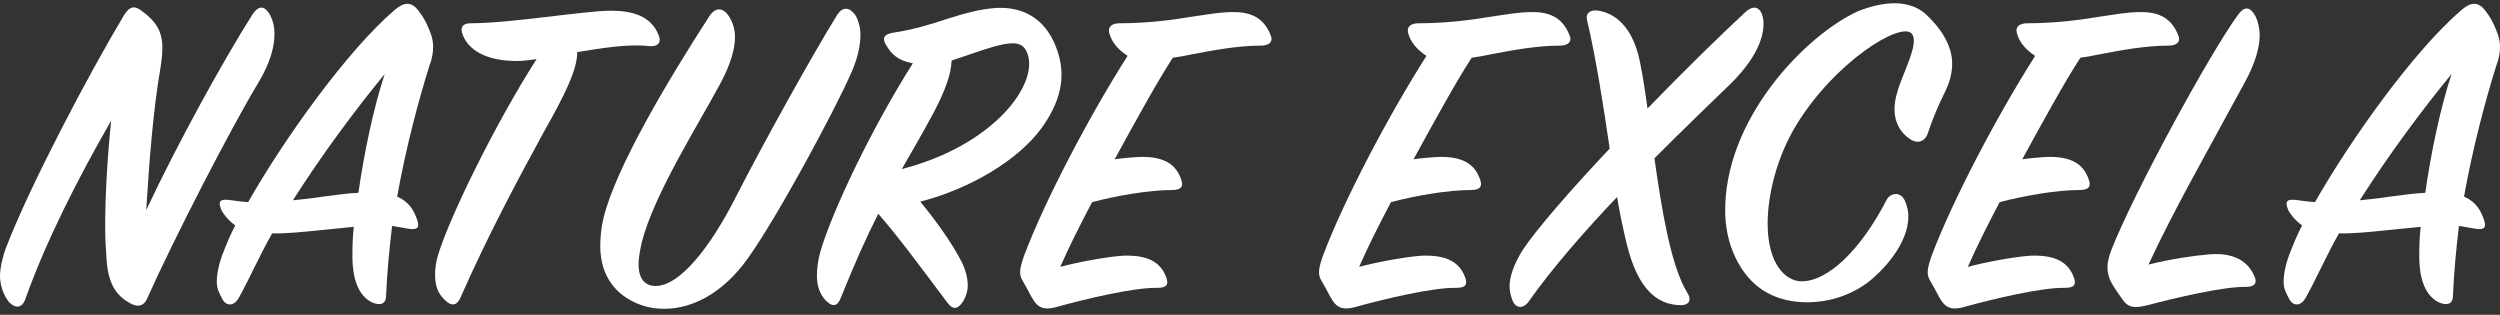
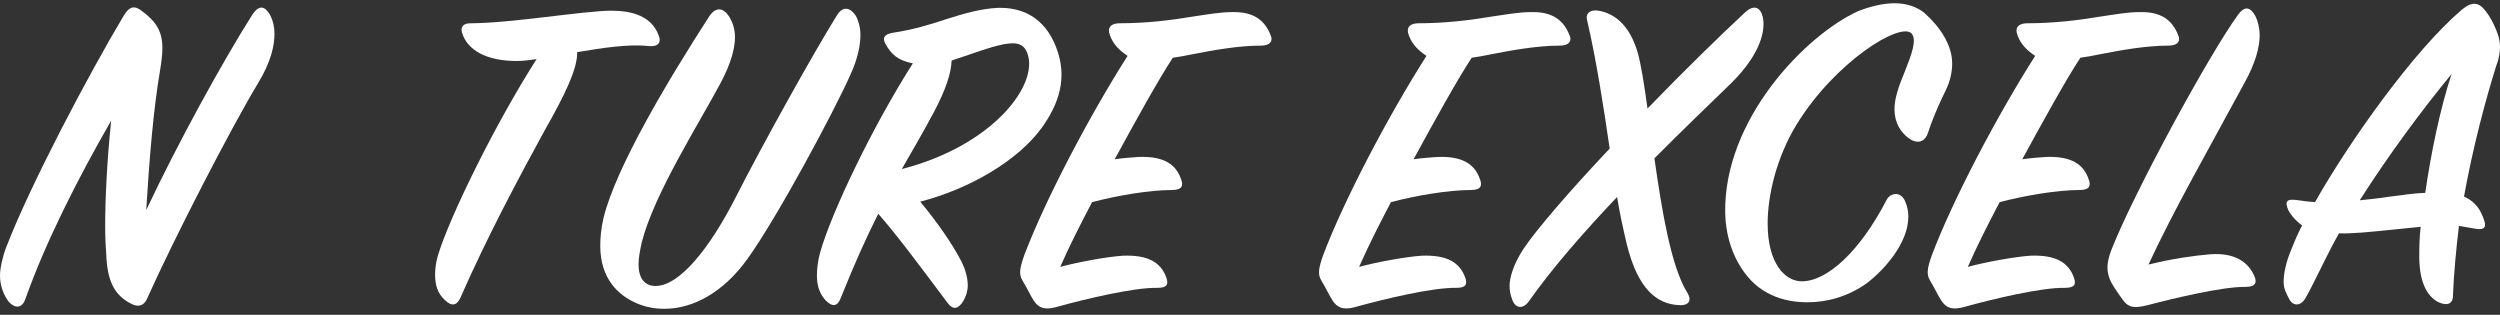
<svg xmlns="http://www.w3.org/2000/svg" width="270" height="34" viewBox="0 0 270 34" fill="none">
  <rect x="0" y="0" width="270" height="34" fill="#333333" stroke="none" />
  <path d="M11.509 28.068C11.409 26.609 11.359 25.603 11.359 24.396C11.359 21.478 11.559 17.303 12.007 13.027C8.47 19.164 4.932 26.106 2.74 32.294C2.391 33.3 1.644 33.35 0.947 32.596C0.448 31.942 0 30.936 0 29.778C0 29.024 0.249 27.817 0.648 26.76C3.238 20.019 9.566 8.047 13.352 1.708C14 0.602 14.598 0.602 15.345 1.205C16.84 2.312 17.537 3.368 17.537 5.179C17.537 5.884 17.438 6.689 17.288 7.594C16.591 11.669 16.142 16.9 15.793 22.686C19.181 15.492 24.014 6.689 27.302 1.507C28.05 0.451 28.647 0.702 29.195 1.658C29.494 2.262 29.644 2.916 29.644 3.62C29.644 4.827 29.345 6.588 27.8 9.103C25.01 13.731 18.882 25.553 15.843 32.344C15.544 32.948 14.996 33.249 14.149 32.797C12.505 31.942 11.708 30.634 11.509 28.068Z" fill="white" />
-   <path d="M38.709 20.824C39.306 16.649 40.303 11.769 41.548 7.996C38.36 11.87 34.773 16.699 31.634 21.629C32.63 21.529 33.627 21.428 34.574 21.277C36.267 21.076 37.364 20.875 38.709 20.824ZM40.154 32.646C39.057 32.093 38.111 30.785 38.061 27.867C38.061 26.961 38.061 25.804 38.21 24.496L34.723 24.849C32.73 25.05 30.787 25.251 29.392 25.201C28.047 27.565 26.951 30.08 25.805 32.143C25.207 33.199 24.36 32.998 24.011 32.294C23.712 31.69 23.413 31.237 23.413 30.432C23.413 29.628 23.613 28.471 24.211 27.012C24.509 26.257 24.858 25.402 25.406 24.346C24.509 23.692 24.061 22.987 23.912 22.686C23.513 21.73 23.712 21.428 25.008 21.629C25.705 21.73 26.104 21.78 26.801 21.83C30.538 15.24 37.413 5.532 42.645 1.054C43.741 0.149 44.488 0.199 45.235 1.205C45.733 1.859 46.032 2.413 46.381 3.268C46.63 3.871 46.78 4.425 46.78 5.028C46.78 5.632 46.68 6.336 46.381 7.091C45.235 10.713 43.84 15.945 42.894 21.227C44.239 21.83 44.737 22.786 45.086 23.843C45.335 24.647 44.986 24.849 44.089 24.698L42.346 24.396C42.047 26.911 41.798 29.477 41.698 31.942C41.698 32.847 41.05 33.048 40.154 32.646Z" fill="white" />
  <path d="M46.99 29.628C46.99 29.024 47.09 28.269 47.289 27.615C48.535 23.44 53.567 13.228 57.951 6.387C57.204 6.487 56.506 6.588 55.809 6.588C52.57 6.588 50.428 5.431 49.88 3.469C49.73 2.815 50.129 2.513 50.827 2.513C55.161 2.513 63.133 1.155 66.022 1.155C68.314 1.155 70.406 1.759 71.154 3.871C71.403 4.475 71.204 5.079 70.058 4.978C67.915 4.727 65.026 5.179 62.335 5.632C62.385 7.443 60.94 10.361 58.798 14.134C56.207 18.862 52.62 25.553 49.73 32.143C49.332 33.048 48.734 33.099 48.037 32.394C47.289 31.69 46.99 30.885 46.99 29.628Z" fill="white" />
  <path d="M71.754 33.35C70.658 33.35 69.711 33.149 68.864 32.797C66.772 31.942 64.829 30.08 64.829 26.559C64.829 25.603 64.928 24.647 65.178 23.541C66.523 18.057 72.153 8.65 76.636 1.708C77.334 0.702 78.131 0.853 78.729 1.759C79.128 2.413 79.377 3.117 79.377 4.022C79.377 5.179 78.978 6.789 77.832 8.952C75.441 13.429 70.658 20.925 69.313 26.157C69.114 27.062 68.964 27.867 68.964 28.521C68.964 30.181 69.711 30.885 70.807 30.885C73.348 30.885 76.636 26.911 79.576 21.076C82.266 15.794 87.697 5.984 90.387 1.658C91.035 0.602 91.832 0.803 92.43 1.708C92.729 2.262 92.928 3.016 92.928 3.771C92.928 4.878 92.629 6.387 91.832 8.097C90.138 11.92 84.01 23.39 80.722 27.968C78.081 31.64 74.793 33.35 71.754 33.35Z" fill="white" />
-   <path d="M104.019 32.545C103.471 33.4 102.923 33.501 102.325 32.696C99.237 28.571 96.845 25.352 94.852 23.088C93.607 25.553 92.311 28.42 90.817 32.143C90.468 33.099 89.92 33.199 89.172 32.445C88.624 31.841 88.226 31.036 88.226 29.778C88.226 29.074 88.326 28.169 88.575 27.263C89.82 22.887 94.204 13.731 98.589 6.839C96.945 6.538 96.247 5.833 95.649 4.777C95.251 4.073 95.5 3.67 96.546 3.519C98.539 3.217 100.432 2.664 102.226 2.06C104.119 1.457 105.863 0.954 107.706 0.853C110.347 0.753 112.788 1.859 114.033 5.028C115.379 8.399 114.332 11.266 112.489 13.832C109.948 17.303 104.816 20.371 99.386 21.78C101.18 23.943 102.873 26.358 103.82 28.219C104.268 29.074 104.518 30.03 104.518 30.835C104.518 31.439 104.318 32.042 104.019 32.545ZM104.717 5.884L102.774 6.538C102.724 7.946 102.126 9.707 100.881 12.071C99.535 14.586 98.29 16.699 97.393 18.259C107.357 15.693 112.24 9.053 110.945 5.733C110.646 4.928 110.098 4.676 109.35 4.676C108.204 4.676 106.311 5.33 104.717 5.884Z" fill="white" />
+   <path d="M104.019 32.545C103.471 33.4 102.923 33.501 102.325 32.696C99.237 28.571 96.845 25.352 94.852 23.088C93.607 25.553 92.311 28.42 90.817 32.143C90.468 33.099 89.92 33.199 89.172 32.445C88.624 31.841 88.226 31.036 88.226 29.778C88.226 29.074 88.326 28.169 88.575 27.263C89.82 22.887 94.204 13.731 98.589 6.839C96.945 6.538 96.247 5.833 95.649 4.777C95.251 4.073 95.5 3.67 96.546 3.519C98.539 3.217 100.432 2.664 102.226 2.06C104.119 1.457 105.863 0.954 107.706 0.853C110.347 0.753 112.788 1.859 114.033 5.028C115.379 8.399 114.332 11.266 112.489 13.832C109.948 17.303 104.816 20.371 99.386 21.78C101.18 23.943 102.873 26.358 103.82 28.219C104.268 29.074 104.518 30.03 104.518 30.835C104.518 31.439 104.318 32.042 104.019 32.545ZM104.717 5.884L102.774 6.538C102.724 7.946 102.126 9.707 100.881 12.071C99.535 14.586 98.29 16.699 97.393 18.259C107.357 15.693 112.24 9.053 110.945 5.733C110.646 4.928 110.098 4.676 109.35 4.676C108.204 4.676 106.311 5.33 104.717 5.884" fill="white" />
  <path d="M110.42 30.282C110.022 29.628 110.121 28.974 110.62 27.565C112.862 21.629 117.644 12.524 121.78 6.035C120.634 5.28 120.036 4.475 119.787 3.519C119.637 2.815 120.185 2.513 120.933 2.513C123.673 2.513 126.313 2.211 128.705 1.809C130.399 1.557 131.794 1.306 133.089 1.306C135.381 1.256 136.626 2.161 137.274 3.922C137.473 4.475 137.125 4.928 136.178 4.928C133.687 4.928 130.997 5.431 128.655 5.884C127.908 6.035 127.409 6.135 126.662 6.236C125.018 8.751 122.726 12.926 120.385 17.202C121.431 17.051 122.278 17.001 122.975 16.951C125.715 16.85 127.011 17.756 127.559 19.365C127.808 20.019 127.708 20.522 126.562 20.522C124.121 20.522 120.634 21.126 117.943 21.83C116.548 24.496 115.502 26.559 114.506 28.823C116.548 28.269 119.687 27.716 121.281 27.615C123.972 27.515 125.367 28.32 125.965 29.98C126.214 30.684 126.064 31.086 125.018 31.086C122.377 31.036 117.047 32.344 114.306 33.099C113.111 33.451 112.313 33.451 111.666 32.495C111.317 31.992 110.968 31.187 110.42 30.282Z" fill="white" />
  <path d="M142.699 30.282C142.301 29.628 142.4 28.974 142.898 27.565C145.14 21.629 149.923 12.524 154.059 6.035C152.913 5.28 152.315 4.475 152.066 3.519C151.916 2.815 152.464 2.513 153.212 2.513C155.952 2.513 158.592 2.211 160.984 1.809C162.678 1.557 164.073 1.306 165.368 1.306C167.66 1.256 168.905 2.161 169.553 3.922C169.752 4.475 169.404 4.928 168.457 4.928C165.966 4.928 163.276 5.431 160.934 5.884C160.187 6.035 159.688 6.135 158.941 6.236C157.297 8.751 155.005 12.926 152.664 17.202C153.71 17.051 154.557 17.001 155.254 16.951C157.994 16.85 159.29 17.756 159.838 19.365C160.087 20.019 159.987 20.522 158.841 20.522C156.4 20.522 152.913 21.126 150.222 21.83C148.827 24.496 147.781 26.559 146.785 28.823C148.827 28.269 151.966 27.716 153.56 27.615C156.251 27.515 157.646 28.32 158.244 29.98C158.493 30.684 158.343 31.086 157.297 31.086C154.656 31.036 149.325 32.344 146.585 33.099C145.39 33.451 144.592 33.451 143.945 32.495C143.596 31.992 143.247 31.187 142.699 30.282Z" fill="white" />
  <path d="M172.65 1.155C174.095 1.407 175.938 2.413 176.885 5.733C177.234 6.99 177.582 9.153 177.931 11.719C181.917 7.594 185.903 3.721 188.394 1.407C189.44 0.4 190.138 0.803 190.387 1.859C190.686 3.318 190.138 5.833 186.999 8.952C184.209 11.669 181.568 14.184 178.679 17.102C179.476 22.736 180.472 28.772 182.216 31.589C182.864 32.646 182.166 33.048 181.219 32.948C179.077 32.797 176.935 31.439 175.689 26.358C175.241 24.446 174.992 23.339 174.643 21.277C171.155 24.949 167.618 28.974 165.077 32.596C164.43 33.451 163.632 33.249 163.334 32.394C163.134 31.891 163.035 31.388 163.035 30.885C163.035 29.929 163.483 28.521 164.479 26.961C165.874 24.849 169.611 20.522 173.846 16.045C173.148 11.266 172.401 6.487 171.405 2.161C171.205 1.407 171.803 1.004 172.65 1.155Z" fill="white" />
  <path d="M203.759 21.579C204.108 20.875 205.254 20.573 205.752 21.73C206.001 22.283 206.101 22.887 206.101 23.39C206.101 26.307 203.411 29.225 201.617 30.583C199.574 32.042 197.332 32.646 195.19 32.646C193.546 32.646 192.051 32.294 190.806 31.589C188.464 30.332 186.422 27.163 186.322 23.038C186.123 12.876 195.041 3.771 200.671 1.205C201.966 0.702 203.361 0.35 204.606 0.35C205.852 0.35 206.998 0.702 207.845 1.407C209.539 2.916 210.834 4.878 210.834 6.839C210.834 7.745 210.635 8.751 210.137 9.757C209.29 11.467 208.592 13.178 208.243 14.284C207.994 15.14 207.297 15.643 206.3 15.039C205.304 14.385 204.606 13.278 204.606 11.82C204.606 11.216 204.706 10.612 204.905 9.958C205.105 9.204 205.453 8.399 205.752 7.644C206.45 5.884 207.048 4.274 206.45 3.62C205.254 2.312 198.179 6.689 194.044 13.429C191.852 17.001 190.905 21.126 190.905 24.144C190.905 28.471 192.799 30.382 194.592 30.382C197.332 30.382 200.87 27.163 203.759 21.579Z" fill="white" />
  <path d="M208.438 30.282C208.04 29.628 208.139 28.974 208.638 27.565C210.88 21.629 215.663 12.524 219.798 6.035C218.652 5.28 218.054 4.475 217.805 3.519C217.655 2.815 218.203 2.513 218.951 2.513C221.691 2.513 224.331 2.211 226.723 1.809C228.417 1.557 229.812 1.306 231.107 1.306C233.399 1.256 234.645 2.161 235.292 3.922C235.492 4.475 235.143 4.928 234.196 4.928C231.705 4.928 229.015 5.431 226.673 5.884C225.926 6.035 225.428 6.135 224.68 6.236C223.036 8.751 220.744 12.926 218.403 17.202C219.449 17.051 220.296 17.001 220.993 16.951C223.734 16.85 225.029 17.756 225.577 19.365C225.826 20.019 225.727 20.522 224.581 20.522C222.139 20.522 218.652 21.126 215.961 21.83C214.566 24.496 213.52 26.559 212.524 28.823C214.566 28.269 217.705 27.716 219.3 27.615C221.99 27.515 223.385 28.32 223.983 29.98C224.232 30.684 224.082 31.086 223.036 31.086C220.396 31.036 215.065 32.344 212.324 33.099C211.129 33.451 210.332 33.451 209.684 32.495C209.335 31.992 208.986 31.187 208.438 30.282Z" fill="white" />
  <path d="M242.349 9.053C238.014 17.051 234.776 22.686 232.036 28.571C234.477 27.968 236.868 27.615 238.662 27.464C241.402 27.263 242.847 28.32 243.495 29.879C243.744 30.483 243.644 30.986 242.498 30.986C240.156 30.936 234.826 32.193 231.986 32.948C230.541 33.3 229.893 33.3 229.196 32.294C228.698 31.589 228.05 30.684 227.851 30.131C227.502 29.225 227.502 28.42 228 27.062C230.391 20.925 238.612 5.833 241.701 1.608C242.498 0.501 243.096 0.853 243.594 1.759C243.843 2.262 244.043 3.016 244.043 3.821C244.043 5.079 243.594 6.839 242.349 9.053Z" fill="white" />
  <path d="M261.929 20.824C262.527 16.649 263.523 11.769 264.769 7.996C261.58 11.87 257.993 16.699 254.854 21.629C255.851 21.529 256.847 21.428 257.794 21.277C259.488 21.076 260.584 20.875 261.929 20.824ZM263.374 32.646C262.278 32.093 261.331 30.785 261.281 27.867C261.281 26.961 261.281 25.804 261.431 24.496L257.943 24.849C255.95 25.05 254.007 25.251 252.612 25.201C251.267 27.565 250.171 30.08 249.025 32.143C248.427 33.199 247.58 32.998 247.232 32.294C246.933 31.69 246.634 31.237 246.634 30.432C246.634 29.628 246.833 28.471 247.431 27.012C247.73 26.257 248.079 25.402 248.627 24.346C247.73 23.692 247.281 22.987 247.132 22.686C246.733 21.73 246.933 21.428 248.228 21.629C248.925 21.73 249.324 21.78 250.022 21.83C253.758 15.24 260.634 5.532 265.865 1.054C266.961 0.149 267.708 0.199 268.456 1.205C268.954 1.859 269.253 2.413 269.601 3.268C269.851 3.871 270 4.425 270 5.028C270 5.632 269.9 6.336 269.601 7.091C268.456 10.713 267.061 15.945 266.114 21.227C267.459 21.83 267.957 22.786 268.306 23.843C268.555 24.647 268.206 24.849 267.31 24.698L265.566 24.396C265.267 26.911 265.018 29.477 264.918 31.942C264.918 32.847 264.271 33.048 263.374 32.646Z" fill="white" />
</svg>